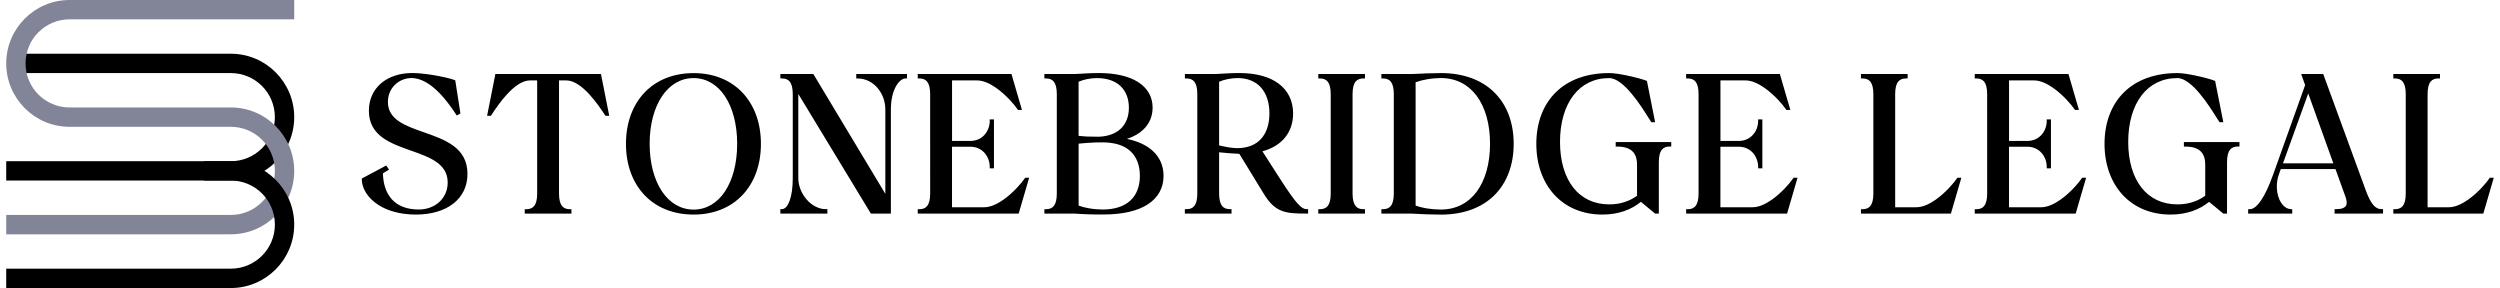
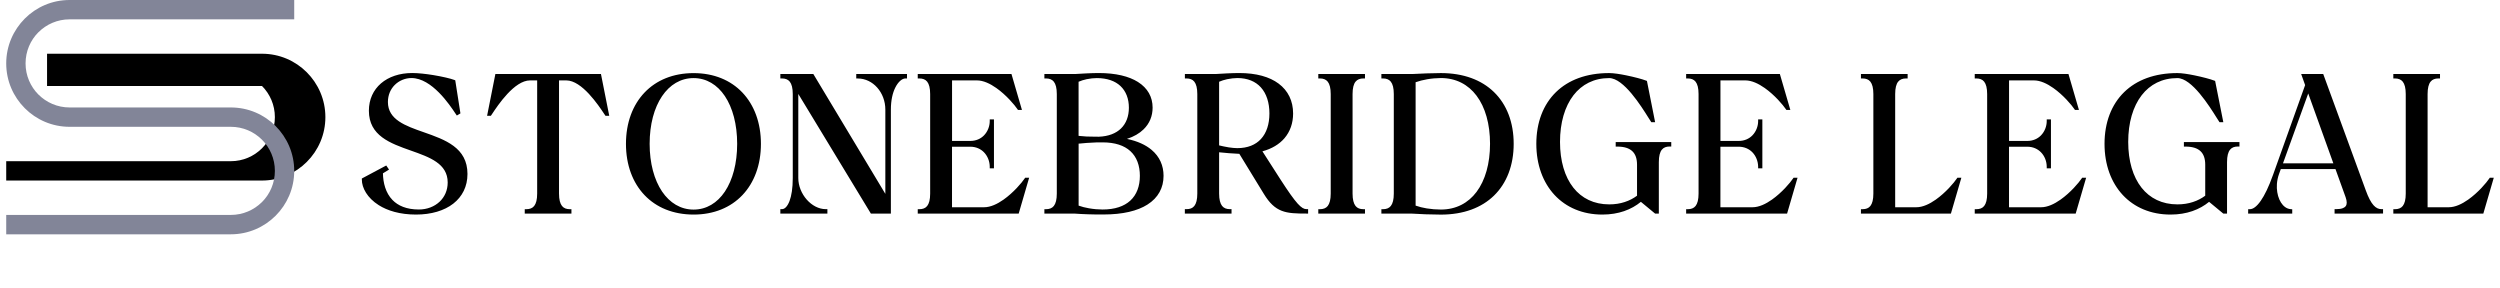
<svg xmlns="http://www.w3.org/2000/svg" version="1.1" id="Layer_1" x="0px" y="0px" viewBox="0 0 625 72.36" style="enable-background:new 0 0 625 72.36;" xml:space="preserve" width="625" height="72">
  <style type="text/css">
	.st0{fill:#828598;}
	.st1{display:none;}
	.st2{display:none;fill:#8A655C;}
</style>
  <g>
-     <path d="M0,40.5h56.43c3.06,0,5.83-1.24,7.83-3.24c2-2,3.24-4.77,3.24-7.83c0-3.06-1.24-5.83-3.24-7.83c-2-2-4.77-3.24-7.83-3.24   h-54V13.5h54c4.4,0,8.38,1.78,11.26,4.67c2.88,2.88,4.67,6.87,4.67,11.26c0,4.39-1.78,8.37-4.67,11.25l-0.01,0.01   c-2.88,2.88-6.86,4.67-11.25,4.67H0V40.5L0,40.5z" />
+     <path d="M0,40.5h56.43c3.06,0,5.83-1.24,7.83-3.24c2-2,3.24-4.77,3.24-7.83c0-3.06-1.24-5.83-3.24-7.83h-54V13.5h54c4.4,0,8.38,1.78,11.26,4.67c2.88,2.88,4.67,6.87,4.67,11.26c0,4.39-1.78,8.37-4.67,11.25l-0.01,0.01   c-2.88,2.88-6.86,4.67-11.25,4.67H0V40.5L0,40.5z" />
    <path class="st0" d="M0,54h56.43c3.06,0,5.83-1.24,7.83-3.24h0.01c2-2,3.23-4.77,3.23-7.83c0-3.06-1.24-5.83-3.24-7.83l0,0   c-2-2-4.77-3.24-7.83-3.24h-40.5c-4.4,0-8.38-1.78-11.26-4.67l0,0C1.78,24.3,0,20.32,0,15.93S1.79,7.56,4.67,4.67l0,0   C7.55,1.78,11.53,0,15.93,0h56.43v4.86H15.93c-3.06,0-5.83,1.24-7.83,3.24H8.09c-2,2-3.23,4.77-3.23,7.83   c0,3.06,1.24,5.83,3.23,7.83H8.1c2,2,4.77,3.24,7.83,3.24h40.5c4.4,0,8.38,1.78,11.26,4.67v0.01c2.88,2.88,4.67,6.86,4.67,11.26   c0,4.39-1.78,8.37-4.67,11.26l0,0c-2.88,2.88-6.87,4.67-11.26,4.67H0V54L0,54z" />
-     <path d="M49.68,40.5h6.75c4.4,0,8.38,1.78,11.26,4.67c2.88,2.88,4.67,6.87,4.67,11.26c0,4.39-1.78,8.37-4.67,11.26l-0.01,0.01   c-2.88,2.88-6.86,4.67-11.25,4.67H0V67.5h56.43c3.06,0,5.83-1.24,7.83-3.24c2-2,3.24-4.77,3.24-7.83c0-3.06-1.24-5.83-3.24-7.83   c-2-2-4.77-3.24-7.83-3.24h-6.75V40.5L49.68,40.5z" />
    <path d="M112.84,28.48c-1.39-2.09-5.9-8.87-11.02-8.87c-1.58,0-3.13,0.64-4.25,1.78c-1.01,1.03-1.67,2.48-1.67,4.24   c0,4.43,4.39,5.98,9,7.59c5.36,1.88,10.99,3.85,10.99,10.49c0,3.16-1.31,5.69-3.56,7.45c-2.28,1.78-5.54,2.75-9.38,2.75   c-4.05,0-7.17-0.98-9.38-2.38c-2.84-1.8-4.22-4.31-4.22-6.41v-0.27l6.13-3.27l0.7,1.03l-1.53,0.94c0.04,2.38,0.67,4.92,2.39,6.69   c1.39,1.44,3.52,2.4,6.65,2.4c2.01,0,3.88-0.71,5.21-1.97c1.24-1.17,2.02-2.83,2.02-4.82c0-4.75-4.54-6.35-9.21-8   c-5.22-1.84-10.59-3.74-10.59-10.03c0-2.85,1.12-5.21,3.04-6.87c1.93-1.66,4.66-2.6,7.85-2.6c1.52,0,3.47,0.22,5.31,0.52   c2.24,0.37,4.33,0.86,5.27,1.22l0.23,0.09l1.3,8.31l-0.9,0.54L112.84,28.48L112.84,28.48z M121.56,29.09h-0.74l2.08-10.49h26.53   l2.08,10.49h-0.95l-0.33-0.49c-1.42-2.14-5.58-8.4-9.52-8.4h-1.82v28.44c0,1.5,0.27,2.5,0.75,3.11c0.45,0.57,1.13,0.81,1.96,0.81   h0.41v1.11h-11.73v-1.11h0.41c0.83,0,1.51-0.24,1.96-0.81c0.48-0.61,0.75-1.6,0.75-3.11V20.2h-1.78c-3.95,0-8.1,6.26-9.52,8.4   l-0.33,0.49H121.56L121.56,29.09z M160.39,49.04c-3-3.14-4.68-7.61-4.68-12.9c0-5.29,1.68-9.76,4.68-12.9   c2.95-3.09,7.17-4.87,12.32-4.87c5.11,0,9.31,1.79,12.25,4.88c2.98,3.14,4.66,7.61,4.66,12.89c0,5.29-1.68,9.76-4.66,12.89   c-2.94,3.09-7.14,4.88-12.25,4.88C167.56,53.91,163.34,52.13,160.39,49.04L160.39,49.04z M164.78,24.16   c-1.98,2.93-3.12,7.09-3.12,11.98c0,4.89,1.15,9.05,3.12,11.98c1.94,2.86,4.68,4.54,7.92,4.54c3.24,0,5.95-1.67,7.86-4.52   c1.96-2.93,3.09-7.1,3.09-12c0-4.9-1.13-9.07-3.09-12c-1.91-2.85-4.63-4.52-7.86-4.52C169.46,19.62,166.72,21.29,164.78,24.16   L164.78,24.16z M194.92,18.6h7.87l18.09,30.11V27.54c0-2.16-0.78-4.11-2.04-5.53c-1.25-1.41-2.98-2.29-4.86-2.29h-0.41V18.6h12.75   v1.11h-0.41c-0.76,0-1.78,0.76-2.56,2.35c-0.63,1.29-1.08,3.1-1.08,5.48v26.13h-5.02L199.01,23.6v21.13c0,2.01,0.84,3.97,2.13,5.43   c1.28,1.45,3,2.39,4.77,2.39h0.41v1.11h-11.82v-1.11h0.41c0.68,0,1.37-0.67,1.9-2.05c0.49-1.31,0.81-3.22,0.81-5.77V23.63   c0-1.5-0.27-2.5-0.75-3.11c-0.45-0.57-1.13-0.81-1.96-0.81h-0.41V18.6H194.92L194.92,18.6z M245.65,38.25   c-0.82-0.83-1.98-1.39-3.45-1.39h-4.57v15.21h8.07c1.61,0,3.31-0.81,4.87-1.91c2.5-1.76,4.6-4.25,5.32-5.33l0.12-0.18h1l-2.63,9.02   h-25.36v-1.11h0.41c0.83,0,1.51-0.24,1.96-0.81c0.48-0.61,0.75-1.6,0.75-3.11V23.63c0-1.5-0.27-2.5-0.75-3.11   c-0.45-0.57-1.13-0.81-1.96-0.81h-0.41V18.6h23.55l2.63,9.02h-1l-0.12-0.18c-0.73-1.08-2.82-3.57-5.32-5.33   c-1.56-1.1-3.26-1.91-4.87-1.91h-6.25v15.21h4.57c1.48,0,2.64-0.56,3.45-1.39c0.95-0.97,1.45-2.32,1.45-3.6v-0.43h1.06v12.3h-1.06   v-0.43C247.1,40.57,246.6,39.22,245.65,38.25L245.65,38.25z M271.82,53.84c-1.25-0.04-2.45-0.1-3.31-0.17h-7.67v-1.11h0.41   c0.83,0,1.51-0.24,1.96-0.81c0.48-0.61,0.75-1.6,0.75-3.11V23.63c0-1.5-0.27-2.5-0.75-3.11c-0.45-0.57-1.13-0.81-1.96-0.81h-0.41   V18.6h7.68c0.76-0.05,1.77-0.11,2.84-0.16c1.09-0.05,2.21-0.09,3.12-0.09c4.31,0,7.6,0.82,9.86,2.24c2.45,1.54,3.69,3.78,3.69,6.45   c0,2.12-0.76,3.99-2.27,5.46c-1.04,1.02-2.43,1.83-4.18,2.4c2.65,0.55,4.71,1.5,6.2,2.76c2.02,1.7,3,3.95,3,6.52   c0,2.99-1.33,5.51-4.06,7.23c-2.48,1.57-6.14,2.48-11.03,2.48C274.62,53.91,273.2,53.88,271.82,53.84L271.82,53.84z M271.45,19.9   c-0.72,0.16-1.42,0.37-2.02,0.64v13.59l0.39,0.04c0.5,0.04,1.06,0.1,1.62,0.13c0.45,0,1.02,0.01,1.58,0.03   c0.47,0.01,0.94,0.02,1.49,0.02c2.45-0.09,4.31-0.84,5.57-2.06c1.32-1.28,1.99-3.09,1.99-5.23c0-2.24-0.72-4.14-2.13-5.46   c-1.34-1.25-3.33-1.98-5.93-1.98C273.22,19.62,272.32,19.72,271.45,19.9L271.45,19.9z M269.82,36.06l-0.38,0.03v15.57   c0.74,0.28,1.65,0.51,2.59,0.67c1.18,0.21,2.41,0.31,3.43,0.31c3.11,0,5.41-0.82,6.94-2.21c1.65-1.5,2.43-3.68,2.43-6.25   c0-2.58-0.78-4.75-2.41-6.23c-1.53-1.39-3.83-2.18-6.96-2.18h-1.35l-2.63,0.14C270.9,35.96,270.33,36.02,269.82,36.06L269.82,36.06   z M298.51,51.75c0.48-0.61,0.75-1.6,0.75-3.11V23.63c0-1.5-0.27-2.5-0.75-3.11c-0.45-0.57-1.13-0.81-1.96-0.81h-0.41V18.6h7.68   c0.76-0.05,1.77-0.11,2.84-0.16c1.09-0.05,2.21-0.09,3.12-0.09c4.32,0,7.63,0.96,9.89,2.64c2.43,1.8,3.66,4.41,3.66,7.52   c0,2.42-0.74,4.55-2.19,6.24c-1.29,1.49-3.13,2.62-5.52,3.27l4.56,7.11c1.94,3,3.27,4.89,4.29,6.02c0.95,1.05,1.59,1.4,2.22,1.4   h0.41v1.11h-0.41c-2.63,0-4.56-0.05-6.23-0.7c-1.69-0.66-3.06-1.9-4.51-4.29l-6.13-10.02c-1.6-0.05-3.56-0.24-5.01-0.38l-0.07-0.01   v10.37c0,1.5,0.27,2.5,0.75,3.11c0.45,0.57,1.13,0.81,1.96,0.81h0.41v1.11h-11.73v-1.11h0.41   C297.38,52.56,298.06,52.32,298.51,51.75L298.51,51.75z M306.76,19.9c-0.72,0.16-1.42,0.37-2.02,0.64v15.99   c0.71,0.17,1.57,0.36,2.44,0.5c0.74,0.11,1.48,0.19,2.13,0.19c2.6,0,4.59-0.83,5.93-2.28c1.42-1.53,2.14-3.76,2.14-6.43   c0-2.71-0.73-4.99-2.15-6.56c-1.34-1.48-3.32-2.34-5.91-2.34C308.52,19.62,307.62,19.72,306.76,19.9L306.76,19.9z M339.02,20.52   c-0.48,0.6-0.75,1.6-0.75,3.11v25.01c0,1.5,0.27,2.5,0.75,3.11c0.45,0.57,1.13,0.81,1.96,0.81h0.41v1.11h-11.73v-1.11h0.41   c0.83,0,1.51-0.24,1.96-0.81c0.48-0.61,0.75-1.6,0.75-3.11V23.63c0-1.5-0.27-2.5-0.75-3.11c-0.45-0.57-1.13-0.81-1.96-0.81h-0.41   V18.6h11.73v1.11h-0.41C340.15,19.71,339.48,19.95,339.02,20.52L339.02,20.52z M356.6,53.84c-1.28-0.04-2.49-0.1-3.42-0.17h-7.67   v-1.11h0.41c0.83,0,1.51-0.24,1.96-0.81c0.48-0.61,0.75-1.6,0.75-3.11V23.63c0-1.5-0.27-2.5-0.75-3.11   c-0.45-0.57-1.13-0.81-1.96-0.81h-0.41V18.6h7.68l0.26-0.01c2-0.1,4.76-0.23,7-0.23c5.72,0,10.23,1.74,13.34,4.76   c3.25,3.15,4.96,7.66,4.96,13.02c0,5.35-1.72,9.87-4.96,13.02c-3.11,3.02-7.61,4.76-13.34,4.76   C359.28,53.91,357.92,53.89,356.6,53.84L356.6,53.84z M356.99,19.92c-1.03,0.18-2.01,0.43-2.88,0.74v31   c0.83,0.3,1.78,0.53,2.78,0.7c1.16,0.19,2.39,0.29,3.56,0.29c3.82,0,6.86-1.63,8.96-4.42c2.2-2.93,3.4-7.14,3.4-12.1   s-1.19-9.17-3.4-12.1c-2.1-2.79-5.14-4.42-8.96-4.42C359.3,19.62,358.12,19.72,356.99,19.92L356.99,19.92z M412.61,29.58   c-1.81-2.89-6.23-9.96-9.87-9.96c-3.82,0-6.86,1.59-8.96,4.3c-2.2,2.84-3.39,6.93-3.39,11.74c0,4.78,1.18,8.76,3.36,11.51   c2.1,2.65,5.15,4.18,9,4.18c1.45,0,2.74-0.21,3.89-0.59c1.19-0.38,2.22-0.94,3.1-1.59v-7.79c0-1.53-0.4-2.67-1.2-3.41   c-0.81-0.76-2.06-1.14-3.75-1.14h-0.41V35.7h13.96v1.11h-0.41c-0.83,0-1.51,0.24-1.96,0.81c-0.48,0.6-0.75,1.6-0.75,3.11v12.94   h-0.93l-3.58-2.96c-1.15,0.95-2.55,1.77-4.22,2.34c-1.58,0.54-3.4,0.86-5.47,0.86c-4.96,0-9.09-1.8-11.99-4.91   c-2.92-3.14-4.59-7.59-4.59-12.86c0-5.35,1.72-9.87,4.96-13.02c3.11-3.02,7.61-4.76,13.34-4.76c1.08,0,2.68,0.24,4.28,0.57   c2.01,0.41,4.04,0.95,4.99,1.32l0.22,0.08l2.06,10.38h-0.95l-0.12-0.18C413.06,30.29,412.86,29.97,412.61,29.58L412.61,29.58z    M438.71,38.25c-0.82-0.83-1.98-1.39-3.45-1.39h-4.57v15.21h8.07c1.61,0,3.31-0.81,4.87-1.91c2.5-1.76,4.6-4.25,5.32-5.33   l0.12-0.18h1l-2.63,9.02h-25.36v-1.11h0.41c0.83,0,1.51-0.24,1.96-0.81c0.48-0.61,0.75-1.6,0.75-3.11V23.63   c0-1.5-0.27-2.5-0.75-3.11c-0.45-0.57-1.13-0.81-1.96-0.81h-0.41V18.6h23.55l2.63,9.02h-1l-0.12-0.18   c-0.73-1.08-2.82-3.57-5.32-5.33c-1.56-1.1-3.26-1.91-4.87-1.91h-6.25v15.21h4.57c1.48,0,2.64-0.56,3.45-1.39   c0.95-0.97,1.45-2.32,1.45-3.6v-0.43h1.06v12.3h-1.06v-0.43C440.15,40.57,439.66,39.22,438.71,38.25L438.71,38.25z M475.35,20.52   c-0.48,0.6-0.75,1.6-0.75,3.11v28.44h5.32c1.61,0,3.31-0.81,4.87-1.91c2.5-1.76,4.6-4.25,5.32-5.33l0.12-0.18h1l-2.63,9.02H466   v-1.11h0.41c0.83,0,1.51-0.24,1.96-0.81c0.48-0.61,0.75-1.6,0.75-3.11V23.63c0-1.5-0.27-2.5-0.75-3.11   c-0.45-0.57-1.13-0.81-1.96-0.81H466V18.6h11.73v1.11h-0.41C476.48,19.71,475.81,19.95,475.35,20.52L475.35,20.52z M511.22,38.25   c-0.82-0.83-1.98-1.39-3.45-1.39h-4.57v15.21h8.07c1.61,0,3.31-0.81,4.87-1.91c2.5-1.76,4.6-4.25,5.32-5.33l0.12-0.18h1l-2.63,9.02   h-25.36v-1.11h0.41c0.83,0,1.51-0.24,1.96-0.81c0.48-0.61,0.75-1.6,0.75-3.11V23.63c0-1.5-0.27-2.5-0.75-3.11   c-0.45-0.57-1.13-0.81-1.96-0.81h-0.41V18.6h23.55l2.63,9.02h-1l-0.12-0.18c-0.73-1.08-2.82-3.57-5.32-5.33   c-1.56-1.1-3.26-1.91-4.87-1.91h-6.25v15.21h4.57c1.48,0,2.64-0.56,3.45-1.39c0.95-0.97,1.45-2.32,1.45-3.6v-0.43h1.06v12.3h-1.06   v-0.43C512.67,40.57,512.18,39.22,511.22,38.25L511.22,38.25z M555.37,29.58c-1.81-2.89-6.23-9.96-9.87-9.96   c-3.82,0-6.86,1.59-8.96,4.3c-2.2,2.84-3.39,6.93-3.39,11.74c0,4.78,1.18,8.76,3.36,11.51c2.1,2.65,5.15,4.18,9,4.18   c1.44,0,2.74-0.21,3.89-0.59c1.19-0.38,2.22-0.94,3.1-1.59v-7.79c0-1.53-0.4-2.67-1.2-3.41c-0.81-0.76-2.06-1.14-3.75-1.14h-0.41   V35.7h13.96v1.11h-0.41c-0.83,0-1.51,0.24-1.96,0.81c-0.48,0.6-0.75,1.6-0.75,3.11v12.94h-0.93l-3.58-2.96   c-1.15,0.95-2.55,1.77-4.22,2.34c-1.58,0.54-3.4,0.86-5.47,0.86c-4.96,0-9.09-1.8-11.99-4.91c-2.92-3.14-4.59-7.59-4.59-12.86   c0-5.35,1.72-9.87,4.96-13.02c3.11-3.02,7.61-4.76,13.34-4.76c1.08,0,2.68,0.24,4.28,0.57c2.01,0.41,4.04,0.95,4.99,1.32l0.22,0.08   l2.06,10.38h-0.95l-0.12-0.18C555.82,30.29,555.62,29.97,555.37,29.58L555.37,29.58z M563.29,53.24v-0.68h0.41   c0.76,0,1.69-0.58,2.76-2.12c0.96-1.37,2-3.48,3.09-6.54l8.05-22.52l-0.99-2.78h5.54l10.68,29.2c0.66,1.83,1.3,3.04,1.97,3.78   c0.62,0.69,1.27,0.97,1.97,0.97h0.41v1.11H585v-1.11h0.41c0.68,0,1.24-0.08,1.67-0.25c0.32-0.13,0.57-0.3,0.73-0.53   c0.16-0.22,0.24-0.51,0.24-0.86c0-0.38-0.09-0.82-0.27-1.34l-2.56-7.1h-13.73l-0.46,1.28c-0.29,0.81-0.46,1.65-0.52,2.47   c-0.1,1.43,0.13,2.8,0.62,3.91c0.47,1.07,1.19,1.89,2.07,2.24c0.24,0.1,0.51,0.16,0.78,0.18l0.38,0.03v1.08h-11.08V53.24   L563.29,53.24z M578.38,23.48l-6.34,17.55h12.65L578.38,23.48L578.38,23.48z M609.12,20.52c-0.48,0.6-0.75,1.6-0.75,3.11v28.44   h5.32c1.61,0,3.31-0.81,4.87-1.91c2.5-1.76,4.6-4.25,5.32-5.33l0.12-0.18h1l-2.63,9.02h-22.61v-1.11h0.41   c0.83,0,1.51-0.24,1.96-0.81c0.48-0.61,0.75-1.6,0.75-3.11V23.63c0-1.5-0.27-2.5-0.75-3.11c-0.45-0.57-1.13-0.81-1.96-0.81h-0.41   V18.6h11.73v1.11h-0.41C610.24,19.71,609.57,19.95,609.12,20.52L609.12,20.52z" />
    <path class="st1" d="M88,328.92h40.54c2.2,0,4.19-0.89,5.63-2.33c1.44-1.44,2.33-3.43,2.33-5.63c0-2.2-0.89-4.19-2.33-5.62   c-1.44-1.44-3.43-2.33-5.62-2.33H89.75v-3.49h38.79c3.16,0,6.02,1.28,8.09,3.35c2.07,2.07,3.35,4.93,3.35,8.09   c0,3.15-1.28,6.01-3.35,8.09l-0.01,0.01c-2.07,2.07-4.93,3.35-8.08,3.35H88V328.92L88,328.92z" />
    <path class="st2" d="M88,338.62h40.54c2.2,0,4.19-0.89,5.62-2.33h0.01c1.43-1.43,2.32-3.42,2.32-5.62c0-2.2-0.89-4.19-2.33-5.63   l0,0c-1.44-1.44-3.43-2.33-5.62-2.33h-29.1c-3.16,0-6.02-1.28-8.09-3.35l0,0c-2.07-2.07-3.36-4.94-3.36-8.09   c0-3.15,1.28-6.01,3.36-8.09l0,0c2.07-2.07,4.93-3.35,8.09-3.35h40.54v3.49H99.44c-2.2,0-4.19,0.89-5.62,2.33h-0.01   c-1.43,1.43-2.32,3.42-2.32,5.62c0,2.2,0.89,4.19,2.32,5.62h0.01c1.44,1.44,3.43,2.33,5.62,2.33h29.1c3.16,0,6.02,1.28,8.09,3.35   v0.01c2.07,2.07,3.35,4.93,3.35,8.09c0,3.15-1.28,6.01-3.36,8.09l0,0c-2.07,2.07-4.93,3.35-8.09,3.35H88V338.62L88,338.62z" />
    <path class="st1" d="M123.69,328.92h4.85c3.16,0,6.02,1.28,8.09,3.35c2.07,2.07,3.35,4.93,3.35,8.09c0,3.15-1.28,6.01-3.35,8.09   l-0.01,0.01c-2.07,2.07-4.93,3.35-8.09,3.35H88v-3.49h40.54c2.2,0,4.19-0.89,5.63-2.33c1.44-1.44,2.33-3.43,2.33-5.63   c0-2.2-0.89-4.19-2.33-5.62c-1.44-1.44-3.43-2.33-5.62-2.33h-4.85V328.92L123.69,328.92z" />
-     <path class="st1" d="M169.06,320.29c-1-1.5-4.24-6.37-7.92-6.37c-1.13,0-2.25,0.46-3.05,1.28c-0.73,0.74-1.2,1.78-1.2,3.04   c0,3.19,3.16,4.29,6.46,5.45c3.85,1.35,7.9,2.77,7.9,7.53c0,2.27-0.94,4.09-2.56,5.35c-1.64,1.28-3.98,1.98-6.74,1.98   c-2.91,0-5.15-0.7-6.74-1.71c-2.04-1.29-3.03-3.1-3.03-4.6v-0.19l4.41-2.35l0.5,0.74l-1.1,0.68c0.03,1.71,0.48,3.53,1.72,4.81   c1,1.03,2.53,1.72,4.78,1.72c1.45,0,2.79-0.51,3.74-1.42c0.89-0.84,1.45-2.03,1.45-3.47c0-3.41-3.26-4.56-6.61-5.75   c-3.75-1.32-7.61-2.69-7.61-7.2c0-2.05,0.81-3.74,2.19-4.93c1.38-1.19,3.35-1.87,5.64-1.87c1.09,0,2.49,0.16,3.81,0.37   c1.61,0.26,3.11,0.62,3.79,0.87l0.16,0.06l0.93,5.97l-0.65,0.39L169.06,320.29L169.06,320.29z M175.33,320.73h-0.53l1.5-7.54h19.06   l1.5,7.54h-0.68l-0.23-0.35c-1.02-1.54-4.01-6.03-6.84-6.03h-1.31v20.43c0,1.08,0.19,1.8,0.54,2.23c0.32,0.41,0.81,0.58,1.41,0.58   h0.3v0.8h-8.43v-0.8h0.3c0.6,0,1.08-0.17,1.41-0.58c0.34-0.44,0.54-1.15,0.54-2.23v-20.43h-1.28c-2.84,0-5.82,4.5-6.84,6.03   l-0.24,0.35H175.33L175.33,320.73z M203.23,335.06c-2.16-2.25-3.36-5.47-3.36-9.27c0-3.8,1.21-7.01,3.36-9.27   c2.12-2.22,5.15-3.5,8.85-3.5c3.67,0,6.69,1.29,8.8,3.51c2.14,2.25,3.35,5.47,3.35,9.26c0,3.8-1.2,7.01-3.35,9.26   c-2.11,2.22-5.13,3.51-8.8,3.51C208.38,338.56,205.35,337.28,203.23,335.06L203.23,335.06z M206.38,317.18   c-1.42,2.1-2.24,5.09-2.24,8.61c0,3.51,0.82,6.5,2.24,8.6c1.39,2.06,3.36,3.26,5.69,3.26c2.33,0,4.28-1.2,5.65-3.25   c1.41-2.1,2.22-5.1,2.22-8.62c0-3.52-0.81-6.52-2.22-8.62c-1.37-2.05-3.32-3.25-5.65-3.25   C209.74,313.92,207.77,315.13,206.38,317.18L206.38,317.18z M228.03,313.19h5.65l13,21.63v-15.21c0-1.55-0.56-2.96-1.46-3.97   c-0.9-1.02-2.14-1.65-3.49-1.65h-0.3v-0.8h9.16v0.8h-0.3c-0.54,0-1.28,0.55-1.84,1.69c-0.45,0.93-0.78,2.23-0.78,3.94v18.77h-3.61   l-13.1-21.6v15.18c0,1.45,0.61,2.86,1.53,3.9c0.92,1.04,2.16,1.72,3.43,1.72h0.3v0.8h-8.49v-0.8h0.3c0.49,0,0.99-0.48,1.36-1.47   c0.35-0.94,0.58-2.31,0.58-4.15V316.8c0-1.08-0.19-1.8-0.54-2.23c-0.33-0.41-0.81-0.58-1.41-0.58h-0.3v-0.8H228.03L228.03,313.19z    M264.48,327.31c-0.59-0.6-1.42-1-2.48-1h-3.29v10.93h5.8c1.15,0,2.38-0.59,3.5-1.37c1.8-1.27,3.3-3.05,3.82-3.83l0.09-0.13h0.72   l-1.89,6.48h-18.22v-0.8h0.3c0.6,0,1.08-0.17,1.41-0.58c0.34-0.43,0.54-1.15,0.54-2.23V316.8c0-1.08-0.19-1.8-0.54-2.23   c-0.33-0.41-0.81-0.58-1.41-0.58h-0.3v-0.8h16.92l1.89,6.48h-0.72l-0.09-0.13c-0.52-0.78-2.03-2.56-3.82-3.83   c-1.12-0.79-2.34-1.37-3.5-1.37h-4.49v10.93H262c1.06,0,1.89-0.4,2.48-1c0.68-0.7,1.04-1.66,1.04-2.59v-0.31h0.76v8.83h-0.76v-0.31   C265.52,328.97,265.16,328.01,264.48,327.31L264.48,327.31z M283.27,338.51c-0.9-0.03-1.76-0.07-2.38-0.12h-5.51v-0.8h0.3   c0.6,0,1.08-0.17,1.41-0.58c0.34-0.43,0.54-1.15,0.54-2.23V316.8c0-1.08-0.19-1.8-0.54-2.23c-0.33-0.41-0.81-0.58-1.41-0.58h-0.3   v-0.8h5.52c0.54-0.03,1.27-0.08,2.04-0.11c0.78-0.04,1.58-0.06,2.24-0.06c3.1,0,5.46,0.59,7.08,1.61c1.76,1.11,2.65,2.72,2.65,4.64   c0,1.52-0.55,2.87-1.63,3.93c-0.75,0.73-1.75,1.32-3,1.73c1.9,0.4,3.38,1.08,4.46,1.98c1.45,1.22,2.15,2.84,2.15,4.69   c0,2.15-0.95,3.96-2.92,5.2c-1.78,1.13-4.41,1.78-7.92,1.78C285.29,338.56,284.27,338.54,283.27,338.51L283.27,338.51z    M283.01,314.13c-0.52,0.11-1.02,0.27-1.45,0.46v9.76l0.28,0.03c0.36,0.03,0.77,0.07,1.16,0.09c0.32,0,0.73,0.01,1.14,0.02   c0.34,0.01,0.68,0.02,1.07,0.02c1.76-0.07,3.1-0.6,4-1.48c0.95-0.92,1.43-2.22,1.43-3.76c0-1.61-0.52-2.98-1.53-3.92   c-0.97-0.9-2.39-1.42-4.26-1.42C284.28,313.92,283.64,313.99,283.01,314.13L283.01,314.13z M281.84,325.74l-0.27,0.02v11.19   c0.53,0.2,1.18,0.37,1.86,0.48c0.85,0.15,1.73,0.23,2.47,0.23c2.24,0,3.88-0.59,4.99-1.59c1.18-1.07,1.75-2.64,1.75-4.49   c0-1.86-0.56-3.41-1.73-4.47c-1.1-0.99-2.75-1.57-5-1.57h-0.97l-1.89,0.1C282.62,325.66,282.2,325.7,281.84,325.74L281.84,325.74z    M302.45,337.01c0.34-0.43,0.54-1.15,0.54-2.23V316.8c0-1.08-0.19-1.8-0.54-2.23c-0.33-0.41-0.81-0.58-1.41-0.58h-0.3v-0.8h5.52   c0.54-0.03,1.27-0.08,2.04-0.11c0.78-0.04,1.58-0.06,2.24-0.06c3.11,0,5.48,0.69,7.1,1.89c1.75,1.29,2.63,3.17,2.63,5.4   c0,1.74-0.53,3.27-1.57,4.48c-0.92,1.07-2.25,1.88-3.97,2.35l3.28,5.11c1.39,2.16,2.35,3.51,3.08,4.33   c0.68,0.75,1.14,1.01,1.59,1.01h0.3v0.8h-0.3c-1.89,0-3.28-0.04-4.47-0.5c-1.21-0.47-2.2-1.37-3.24-3.08l-4.4-7.2   c-1.15-0.04-2.56-0.18-3.6-0.28l-0.05,0v7.45c0,1.08,0.19,1.8,0.54,2.23c0.32,0.41,0.81,0.58,1.41,0.58h0.3v0.8h-8.43v-0.8h0.3   C301.64,337.59,302.12,337.42,302.45,337.01L302.45,337.01z M308.38,314.13c-0.52,0.11-1.02,0.27-1.45,0.46v11.49   c0.51,0.12,1.13,0.26,1.75,0.36c0.53,0.08,1.06,0.14,1.53,0.14c1.87,0,3.3-0.6,4.26-1.64c1.02-1.1,1.54-2.7,1.54-4.62   c0-1.94-0.52-3.59-1.55-4.71c-0.96-1.06-2.38-1.68-4.25-1.68C309.64,313.92,309,313.99,308.38,314.13L308.38,314.13z    M331.56,314.57c-0.34,0.43-0.54,1.15-0.54,2.23v17.97c0,1.08,0.19,1.8,0.54,2.23c0.32,0.41,0.81,0.58,1.41,0.58h0.3v0.8h-8.43   v-0.8h0.3c0.6,0,1.08-0.17,1.41-0.58c0.34-0.43,0.54-1.15,0.54-2.23V316.8c0-1.08-0.19-1.8-0.54-2.23   c-0.33-0.41-0.81-0.58-1.41-0.58h-0.3v-0.8h8.43v0.8h-0.3C332.37,313.99,331.88,314.16,331.56,314.57L331.56,314.57z    M344.18,338.51c-0.92-0.03-1.79-0.07-2.46-0.13h-5.51v-0.8h0.3c0.6,0,1.08-0.17,1.41-0.58c0.34-0.43,0.54-1.15,0.54-2.23V316.8   c0-1.08-0.19-1.8-0.54-2.23c-0.33-0.41-0.81-0.58-1.41-0.58h-0.3v-0.8h5.52l0.19-0.01c1.44-0.07,3.42-0.17,5.03-0.17   c4.11,0,7.35,1.25,9.58,3.42c2.33,2.26,3.57,5.5,3.57,9.35c0,3.85-1.23,7.09-3.57,9.35c-2.24,2.17-5.47,3.42-9.58,3.42   C346.11,338.56,345.13,338.54,344.18,338.51L344.18,338.51z M344.46,314.14c-0.74,0.13-1.44,0.31-2.07,0.53v22.27   c0.59,0.21,1.28,0.38,2,0.5c0.83,0.14,1.72,0.21,2.56,0.21c2.74,0,4.93-1.17,6.44-3.18c1.58-2.1,2.44-5.13,2.44-8.69   c0-3.56-0.86-6.59-2.44-8.69c-1.51-2-3.69-3.18-6.44-3.18C346.12,313.92,345.27,314,344.46,314.14L344.46,314.14z M384.42,321.08   c-1.3-2.08-4.48-7.16-7.09-7.16c-2.74,0-4.93,1.14-6.44,3.09c-1.58,2.04-2.44,4.98-2.44,8.43c0,3.43,0.84,6.29,2.41,8.27   c1.51,1.91,3.7,3,6.46,3c1.04,0,1.97-0.15,2.8-0.42c0.85-0.28,1.6-0.67,2.23-1.15v-5.6c0-1.1-0.28-1.92-0.86-2.45   c-0.58-0.54-1.48-0.82-2.69-0.82h-0.3v-0.8h10.03v0.8h-0.3c-0.6,0-1.08,0.17-1.41,0.58c-0.34,0.43-0.54,1.15-0.54,2.23v9.3h-0.67   l-2.57-2.13c-0.83,0.68-1.83,1.27-3.03,1.68c-1.13,0.39-2.44,0.62-3.93,0.62c-3.56,0-6.53-1.3-8.62-3.53   c-2.1-2.25-3.3-5.45-3.3-9.24c0-3.85,1.23-7.09,3.57-9.35c2.23-2.17,5.47-3.42,9.58-3.42c0.77,0,1.93,0.17,3.08,0.41   c1.45,0.29,2.9,0.69,3.58,0.95l0.15,0.06l1.48,7.46h-0.68l-0.09-0.13C384.74,321.59,384.6,321.36,384.42,321.08L384.42,321.08z    M403.17,327.31c-0.59-0.6-1.42-1-2.48-1h-3.29v10.93h5.8c1.15,0,2.38-0.59,3.5-1.37c1.8-1.27,3.3-3.05,3.82-3.83l0.09-0.13h0.72   l-1.89,6.48h-18.22v-0.8h0.3c0.6,0,1.08-0.17,1.41-0.58c0.34-0.43,0.54-1.15,0.54-2.23V316.8c0-1.08-0.19-1.8-0.54-2.23   c-0.33-0.41-0.81-0.58-1.41-0.58h-0.3v-0.8h16.92l1.89,6.48h-0.72l-0.09-0.13c-0.52-0.78-2.03-2.56-3.82-3.83   c-1.12-0.79-2.34-1.37-3.5-1.37h-4.49v10.93h3.29c1.06,0,1.89-0.4,2.48-1c0.68-0.7,1.04-1.66,1.04-2.59v-0.31h0.76v8.83h-0.76   v-0.31C404.21,328.97,403.85,328.01,403.17,327.31L403.17,327.31z M429.49,314.57c-0.34,0.43-0.54,1.15-0.54,2.23v20.43h3.82   c1.15,0,2.38-0.59,3.5-1.37c1.8-1.27,3.3-3.05,3.82-3.83l0.09-0.13h0.72l-1.89,6.48h-16.25v-0.8h0.3c0.6,0,1.08-0.17,1.41-0.58   c0.34-0.43,0.54-1.15,0.54-2.23V316.8c0-1.08-0.19-1.8-0.54-2.23c-0.33-0.41-0.81-0.58-1.41-0.58h-0.3v-0.8h8.43v0.8h-0.3   C430.3,313.99,429.82,314.16,429.49,314.57L429.49,314.57z M455.26,327.31c-0.59-0.6-1.42-1-2.48-1h-3.28v10.93h5.8   c1.15,0,2.38-0.59,3.5-1.37c1.8-1.27,3.3-3.05,3.82-3.83l0.09-0.13h0.72l-1.89,6.48h-18.22v-0.8h0.3c0.6,0,1.08-0.17,1.41-0.58   c0.34-0.43,0.54-1.15,0.54-2.23V316.8c0-1.08-0.19-1.8-0.54-2.23c-0.33-0.41-0.81-0.58-1.41-0.58h-0.3v-0.8h16.92l1.89,6.48h-0.72   l-0.09-0.13c-0.52-0.78-2.03-2.56-3.82-3.83c-1.12-0.79-2.34-1.37-3.5-1.37h-4.49v10.93h3.28c1.06,0,1.89-0.4,2.48-1   c0.68-0.7,1.04-1.66,1.04-2.59v-0.31h0.76v8.83h-0.76v-0.31C456.3,328.97,455.95,328.01,455.26,327.31L455.26,327.31z    M486.98,321.08c-1.3-2.08-4.48-7.16-7.09-7.16c-2.74,0-4.93,1.14-6.44,3.09c-1.58,2.04-2.44,4.98-2.44,8.43   c0,3.43,0.84,6.29,2.41,8.27c1.51,1.91,3.7,3,6.46,3c1.04,0,1.97-0.15,2.8-0.42c0.85-0.28,1.6-0.67,2.23-1.15v-5.6   c0-1.1-0.28-1.92-0.86-2.45c-0.58-0.54-1.48-0.82-2.69-0.82h-0.3v-0.8h10.03v0.8h-0.3c-0.6,0-1.08,0.17-1.41,0.58   c-0.34,0.43-0.54,1.15-0.54,2.23v9.3h-0.67l-2.57-2.13c-0.83,0.68-1.83,1.27-3.03,1.68c-1.13,0.39-2.44,0.62-3.93,0.62   c-3.56,0-6.53-1.3-8.62-3.53c-2.1-2.25-3.3-5.45-3.3-9.24c0-3.85,1.23-7.09,3.57-9.35c2.23-2.17,5.47-3.42,9.58-3.42   c0.77,0,1.93,0.17,3.08,0.41c1.45,0.29,2.9,0.69,3.58,0.95l0.15,0.06l1.48,7.46h-0.68l-0.09-0.13   C487.3,321.59,487.16,321.36,486.98,321.08L486.98,321.08z M492.67,338.07v-0.49h0.3c0.55,0,1.22-0.42,1.99-1.52   c0.69-0.99,1.44-2.5,2.22-4.7l5.79-16.18l-0.71-2h3.98l7.67,20.98c0.47,1.31,0.94,2.18,1.42,2.72c0.45,0.5,0.91,0.7,1.42,0.7h0.3   v0.8h-8.76v-0.8h0.3c0.49,0,0.89-0.06,1.2-0.18c0.23-0.09,0.41-0.22,0.52-0.38c0.11-0.16,0.17-0.37,0.17-0.62   c0-0.27-0.06-0.59-0.2-0.96l-1.84-5.1h-9.87l-0.33,0.92c-0.21,0.58-0.33,1.18-0.37,1.77c-0.07,1.03,0.09,2.01,0.45,2.81   c0.34,0.77,0.86,1.36,1.49,1.61c0.18,0.07,0.36,0.12,0.56,0.13l0.27,0.02v0.77h-7.96V338.07L492.67,338.07z M503.51,316.7   l-4.56,12.6h9.08L503.51,316.7L503.51,316.7z M525.59,314.57c-0.34,0.43-0.54,1.15-0.54,2.23v20.43h3.82c1.15,0,2.38-0.59,3.5-1.37   c1.8-1.27,3.3-3.05,3.82-3.83l0.09-0.13H537l-1.89,6.48h-16.25v-0.8h0.3c0.6,0,1.08-0.17,1.41-0.58c0.34-0.43,0.54-1.15,0.54-2.23   V316.8c0-1.08-0.19-1.8-0.54-2.23c-0.33-0.41-0.81-0.58-1.41-0.58h-0.3v-0.8h8.43v0.8H527   C526.4,313.99,525.92,314.16,525.59,314.57L525.59,314.57z" />
  </g>
</svg>